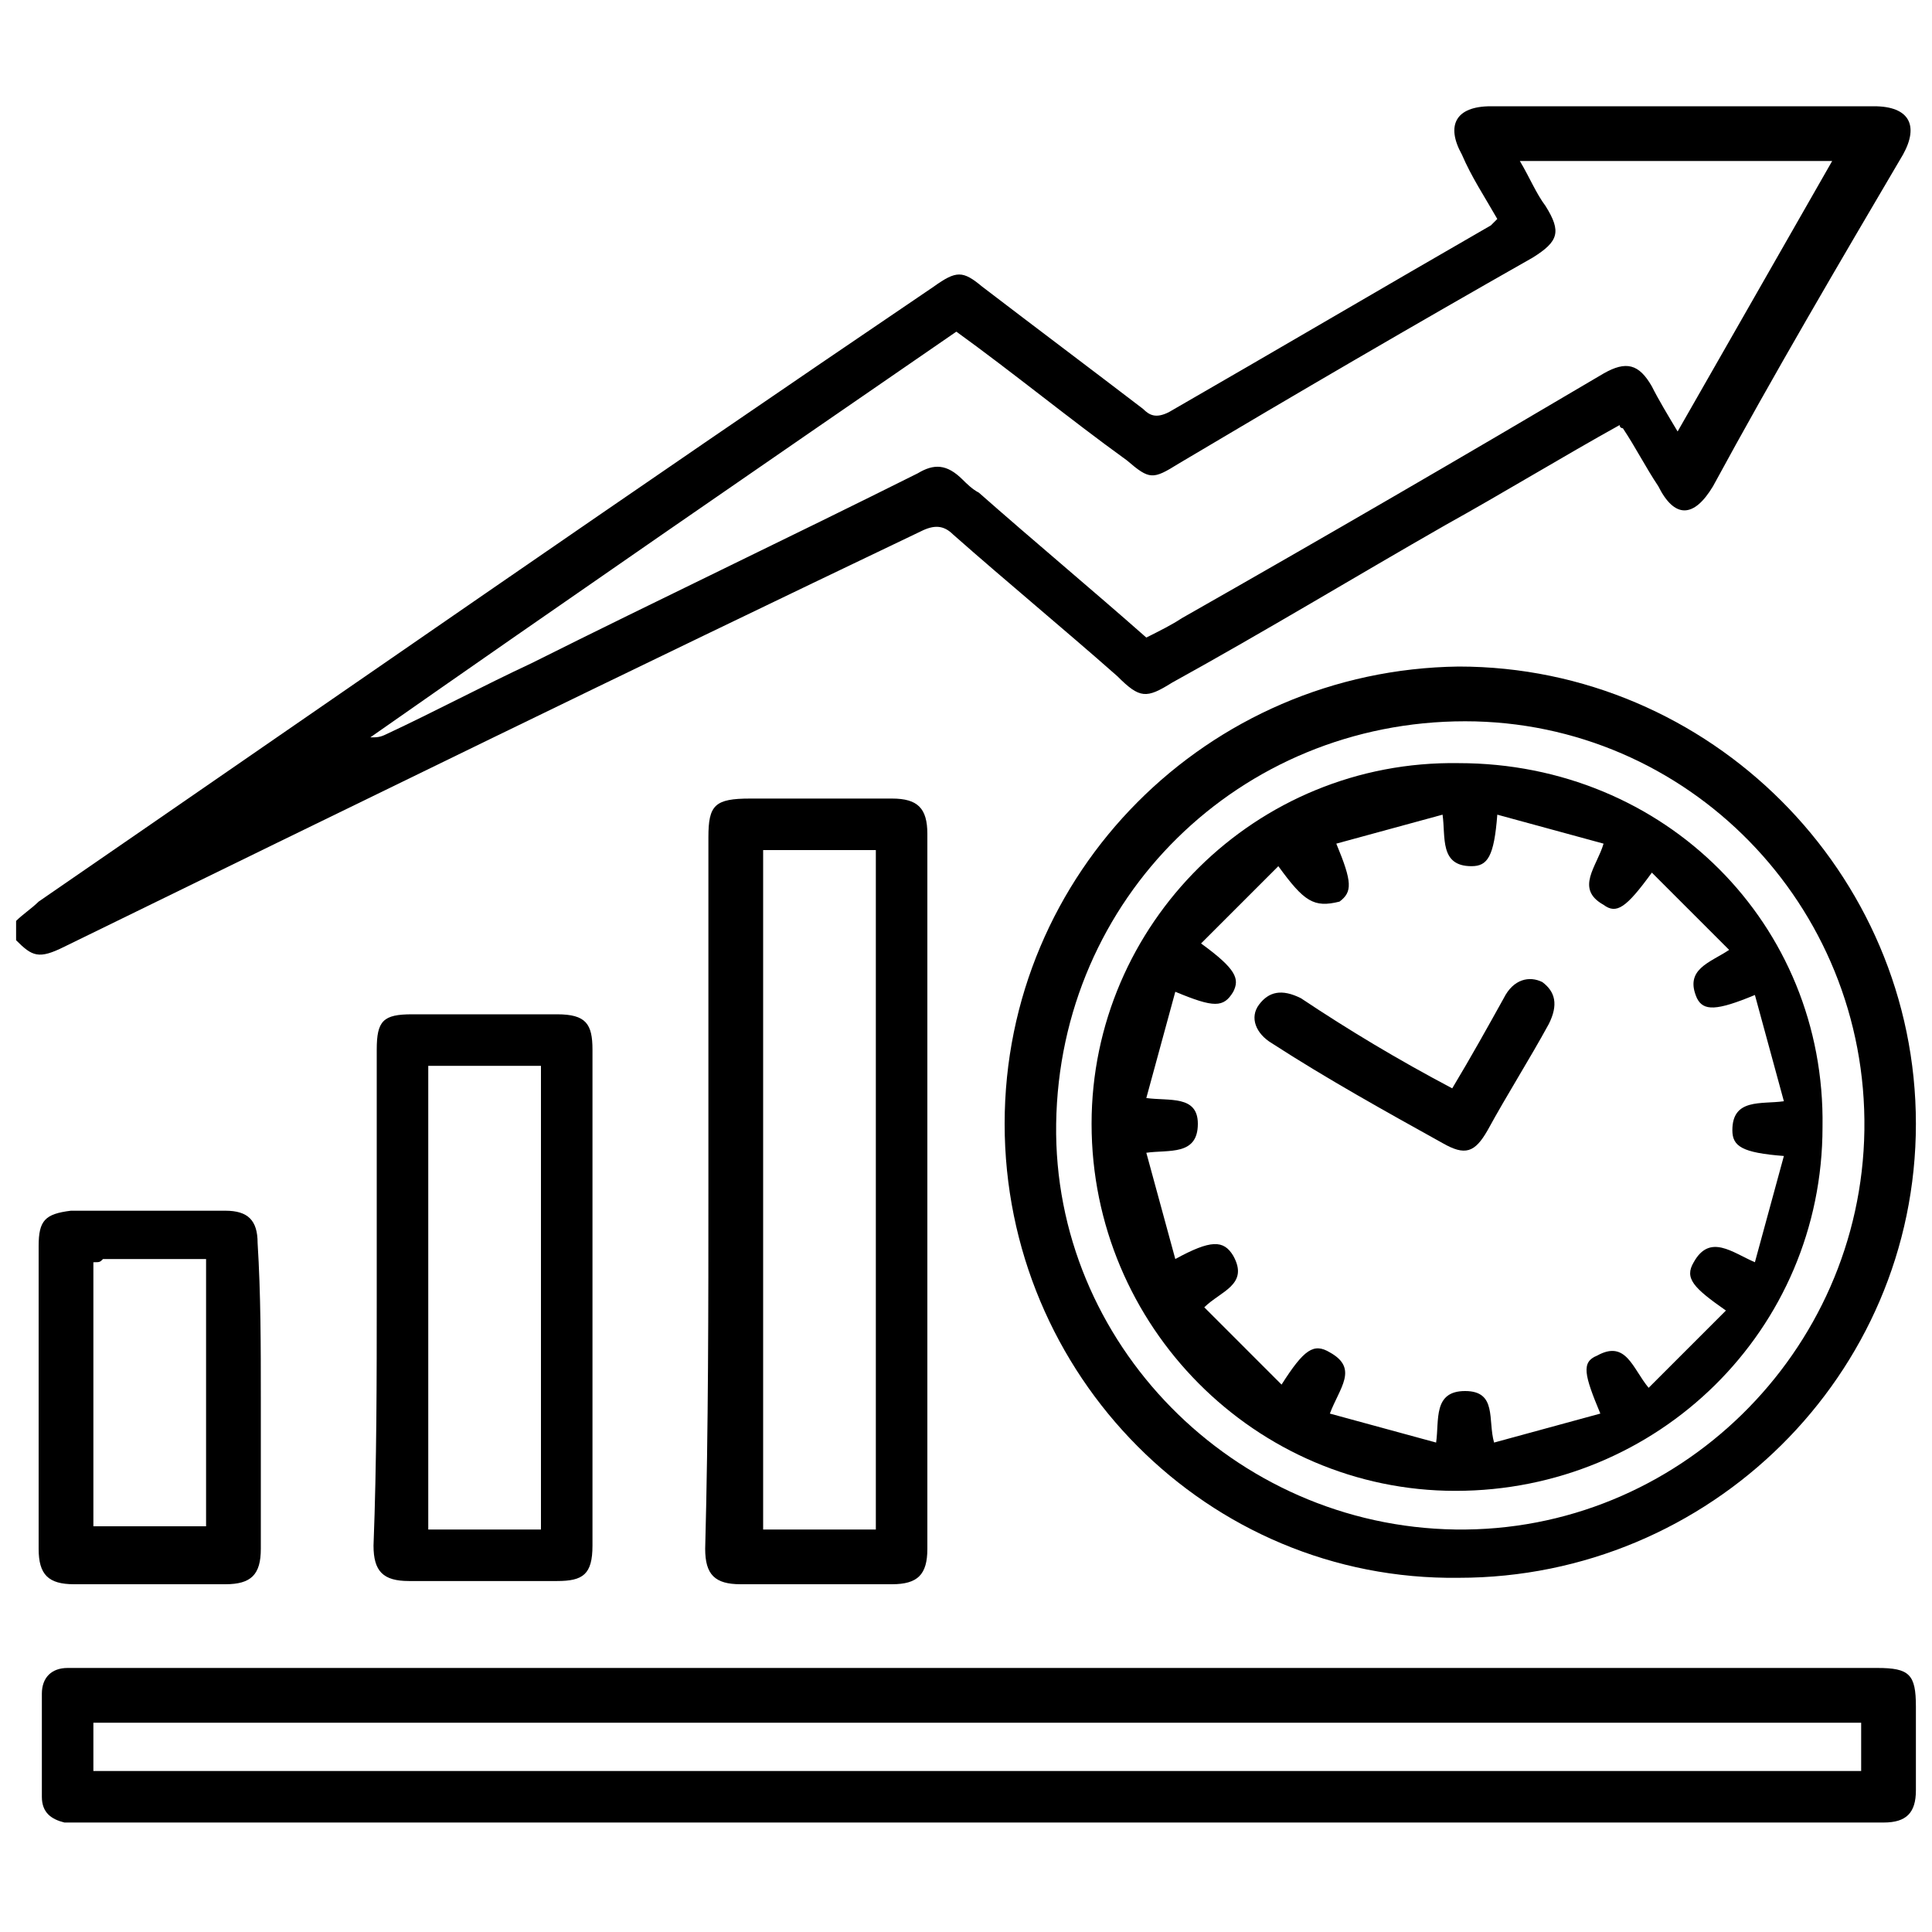
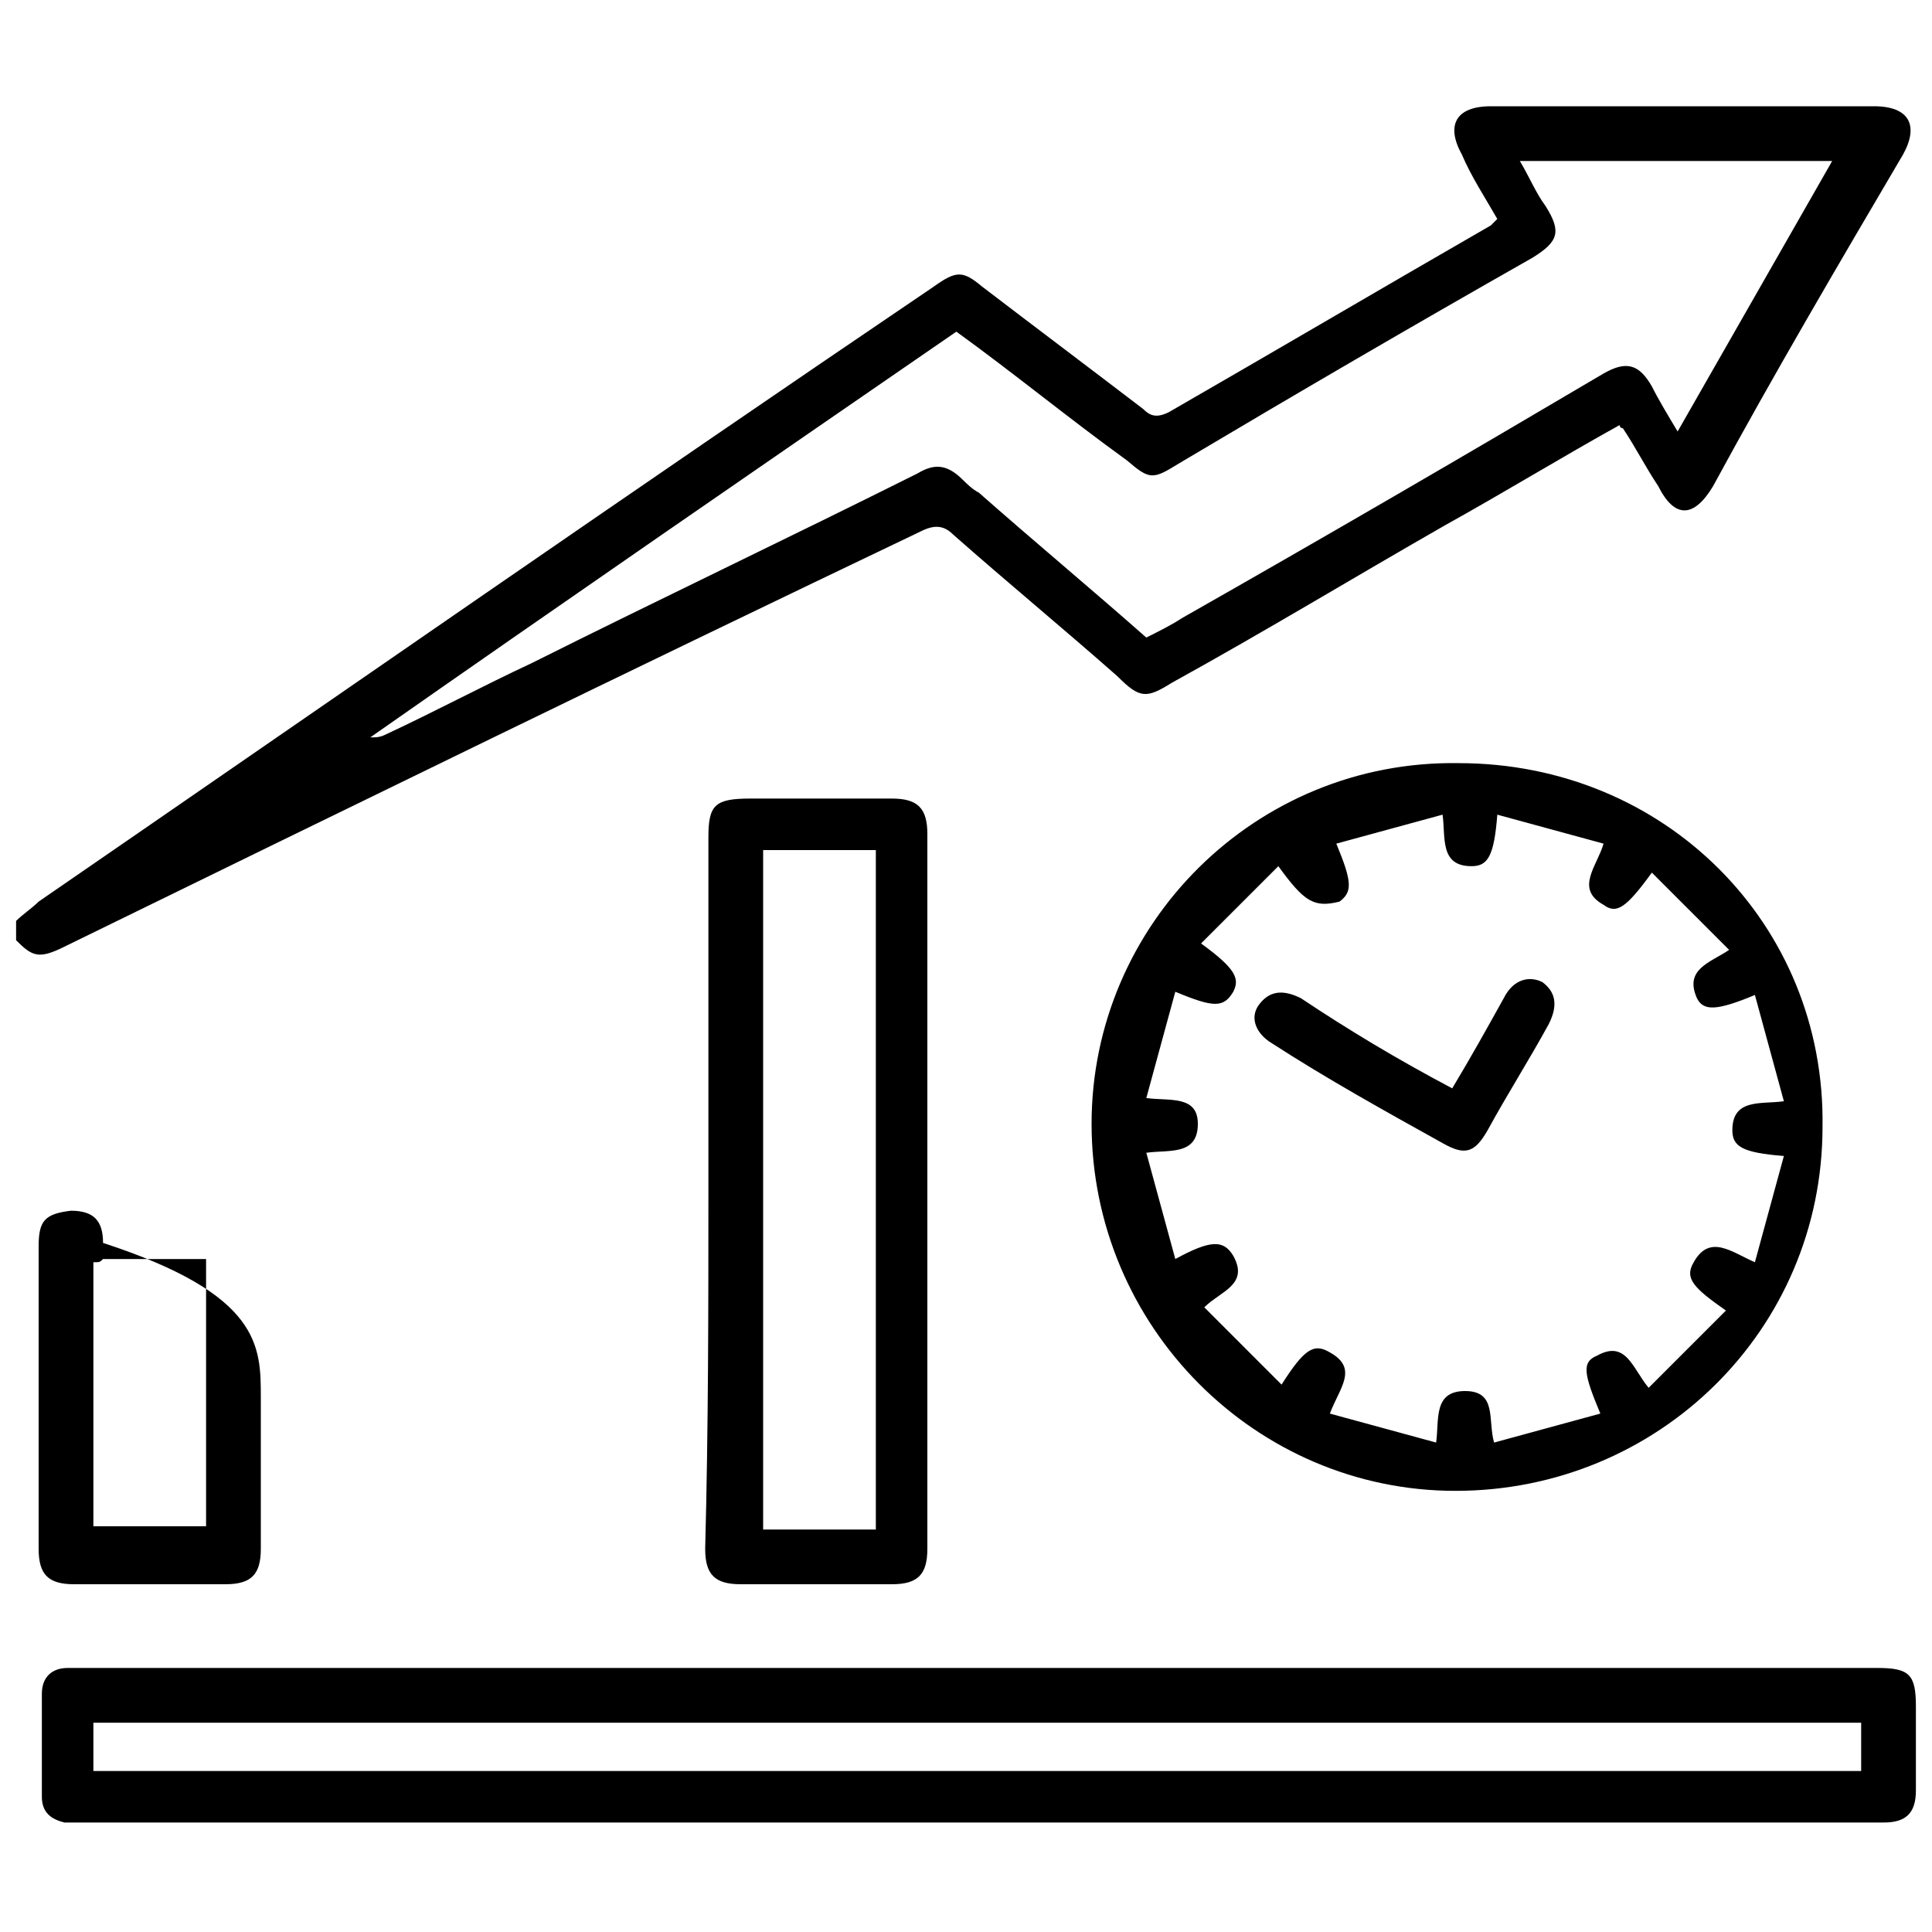
<svg xmlns="http://www.w3.org/2000/svg" version="1.1" id="Layer_1" x="0px" y="0px" width="60px" height="60px" viewBox="0 0 60 60" style="enable-background:new 0 0 60 60;" xml:space="preserve">
  <g>
    <path d="M0.5,28.6C0.7,28.4,1,28.2,1.2,28C10.5,21.6,19.7,15.2,29,8.9c0.7-0.5,0.9-0.5,1.5,0c1.7,1.3,3.3,2.5,5,3.8   c0.2,0.2,0.4,0.3,0.8,0.1c3.3-1.9,6.7-3.9,10-5.8c0,0,0.1-0.1,0.2-0.2c-0.4-0.7-0.8-1.3-1.1-2c-0.5-0.9-0.2-1.5,0.9-1.5   c4,0,7.9,0,11.9,0c1.1,0,1.4,0.6,0.9,1.5c-2,3.4-4,6.8-5.9,10.3c-0.6,1-1.2,1-1.7,0c-0.4-0.6-0.7-1.2-1.1-1.8c0,0-0.1,0-0.1-0.1   c-1.8,1-3.6,2.1-5.4,3.1c-2.8,1.6-5.6,3.3-8.5,4.9c-0.8,0.5-1,0.5-1.7-0.2c-1.7-1.5-3.4-2.9-5.1-4.4c-0.3-0.3-0.6-0.3-1-0.1   C19.6,20.8,10.8,25.1,2,29.4c-0.8,0.4-1,0.3-1.5-0.2C0.5,29,0.5,28.8,0.5,28.6z M52.1,13.4c1.6-2.8,3.2-5.6,4.8-8.4   c-3.3,0-6.4,0-9.7,0c0.3,0.5,0.5,1,0.8,1.4c0.5,0.8,0.4,1.1-0.4,1.6c-3.7,2.1-7.3,4.2-11,6.4c-0.8,0.5-0.9,0.5-1.6-0.1   c-1.8-1.3-3.5-2.7-5.3-4c-6.1,4.2-12.2,8.4-18.2,12.6c0.2,0,0.3,0,0.5-0.1c1.5-0.7,3-1.5,4.5-2.2c4-2,8-3.9,12-5.9   c0.5-0.3,0.9-0.3,1.4,0.2c0.1,0.1,0.3,0.3,0.5,0.4c1.7,1.5,3.5,3,5.2,4.5c0.4-0.2,0.8-0.4,1.1-0.6c4.4-2.5,8.7-5,13.1-7.6   c0.7-0.4,1.1-0.3,1.5,0.4C51.5,12.4,51.8,12.9,52.1,13.4z" />
    <path d="M30.4,51.8c9.3,0,18.6,0,27.9,0c1,0,1.2,0.2,1.2,1.2c0,0.9,0,1.7,0,2.6c0,0.7-0.3,1-1,1c-0.1,0-0.2,0-0.3,0   c-18.5,0-37.1,0-55.6,0c-0.2,0-0.4,0-0.6,0c-0.4-0.1-0.7-0.3-0.7-0.8c0-1.1,0-2.2,0-3.2c0-0.5,0.3-0.8,0.8-0.8c0.2,0,0.3,0,0.5,0   C11.9,51.8,21.1,51.8,30.4,51.8z M2.9,55c18.3,0,36.6,0,54.9,0c0-0.5,0-1,0-1.5c-18.3,0-36.6,0-54.9,0C2.9,53.9,2.9,54.4,2.9,55z" />
-     <path d="M31.2,34.9c0-7.8,6.3-14.1,14.1-14.2c7.8,0,14.2,6.4,14.2,14.2c0,7.8-6.4,14.1-14.2,14.1C37.5,49.1,31.2,42.7,31.2,34.9z    M32.8,34.9c-0.1,6.8,5.5,12.5,12.4,12.6c6.9,0.1,12.6-5.5,12.7-12.4c0.1-7-5.5-12.7-12.4-12.7C38.5,22.4,32.9,27.9,32.8,34.9z" />
    <path d="M22,36.9c0-3.6,0-7.3,0-10.9c0-1,0.2-1.2,1.3-1.2c1.5,0,3,0,4.4,0c0.8,0,1.1,0.3,1.1,1.1c0,7.4,0,14.8,0,22.2   c0,0.8-0.3,1.1-1.1,1.1c-1.6,0-3.1,0-4.7,0c-0.8,0-1.1-0.3-1.1-1.1C22,44.3,22,40.6,22,36.9z M27.2,26.4c-1.2,0-2.4,0-3.5,0   c0,7,0,14,0,21.1c1.2,0,2.4,0,3.5,0C27.2,40.4,27.2,33.4,27.2,26.4z" />
-     <path d="M11.7,40.3c0-2.6,0-5.1,0-7.7c0-0.9,0.2-1.1,1.1-1.1c1.5,0,3,0,4.5,0c0.9,0,1.1,0.3,1.1,1.1c0,5.1,0,10.3,0,15.4   c0,0.9-0.3,1.1-1.1,1.1c-1.5,0-3.1,0-4.6,0c-0.8,0-1.1-0.3-1.1-1.1C11.7,45.4,11.7,42.8,11.7,40.3z M16.8,47.5c0-4.8,0-9.6,0-14.4   c-1.2,0-2.3,0-3.5,0c0,4.8,0,9.6,0,14.4C14.5,47.5,15.6,47.5,16.8,47.5z" />
-     <path d="M8.1,43.4c0,1.6,0,3.1,0,4.7c0,0.8-0.3,1.1-1.1,1.1c-1.6,0-3.1,0-4.7,0c-0.8,0-1.1-0.3-1.1-1.1c0-3.1,0-6.3,0-9.4   c0-0.8,0.2-1,1-1.1c1.6,0,3.2,0,4.8,0c0.7,0,1,0.3,1,1C8.1,40.2,8.1,41.8,8.1,43.4z M2.9,39.2c0,2.8,0,5.5,0,8.2c1.2,0,2.4,0,3.5,0   c0-2.8,0-5.5,0-8.3c-1.1,0-2.2,0-3.2,0C3.1,39.2,3.1,39.2,2.9,39.2z" />
+     <path d="M8.1,43.4c0,1.6,0,3.1,0,4.7c0,0.8-0.3,1.1-1.1,1.1c-1.6,0-3.1,0-4.7,0c-0.8,0-1.1-0.3-1.1-1.1c0-3.1,0-6.3,0-9.4   c0-0.8,0.2-1,1-1.1c0.7,0,1,0.3,1,1C8.1,40.2,8.1,41.8,8.1,43.4z M2.9,39.2c0,2.8,0,5.5,0,8.2c1.2,0,2.4,0,3.5,0   c0-2.8,0-5.5,0-8.3c-1.1,0-2.2,0-3.2,0C3.1,39.2,3.1,39.2,2.9,39.2z" />
    <path d="M56.6,35c0,6.3-5.1,11.3-11.4,11.3c-6.2,0-11.3-5.1-11.3-11.4c0-6.2,5.1-11.3,11.4-11.2C51.7,23.7,56.7,28.7,56.6,35z    M39.7,26.9c-0.8,0.8-1.6,1.6-2.4,2.4c1.1,0.8,1.2,1.1,1,1.5c-0.3,0.5-0.6,0.5-1.8,0c-0.3,1.1-0.6,2.2-0.9,3.3   c0.7,0.1,1.6-0.1,1.6,0.8c0,1-0.9,0.8-1.6,0.9c0.3,1.1,0.6,2.2,0.9,3.3c1.1-0.6,1.5-0.6,1.8-0.1c0.5,0.9-0.4,1.1-0.9,1.6   c0.8,0.8,1.6,1.6,2.4,2.4c0.7-1.1,1-1.3,1.5-1c0.9,0.5,0.3,1.1,0,1.9c1.1,0.3,2.2,0.6,3.3,0.9c0.1-0.7-0.1-1.6,0.9-1.6   c1,0,0.7,0.9,0.9,1.6c1.1-0.3,2.2-0.6,3.3-0.9c-0.5-1.2-0.6-1.6-0.1-1.8c0.9-0.5,1.1,0.4,1.6,1c0.8-0.8,1.6-1.6,2.4-2.4   c-1-0.7-1.3-1-1-1.5c0.5-0.9,1.2-0.3,1.9,0c0.3-1.1,0.6-2.2,0.9-3.3c-1.3-0.1-1.6-0.3-1.6-0.8c0-1,0.9-0.8,1.6-0.9   c-0.3-1.1-0.6-2.2-0.9-3.3c-1.2,0.5-1.6,0.5-1.8,0.1c-0.4-0.9,0.4-1.1,1-1.5c-0.8-0.8-1.6-1.6-2.4-2.4c-0.8,1.1-1.1,1.3-1.5,1   c-0.9-0.5-0.2-1.2,0-1.9c-1.1-0.3-2.2-0.6-3.3-0.9c-0.1,1.3-0.3,1.6-0.8,1.6c-1,0-0.8-0.9-0.9-1.6c-1.1,0.3-2.2,0.6-3.3,0.9   c0.5,1.2,0.5,1.5,0.1,1.8C40.8,28.2,40.5,28,39.7,26.9z" />
    <path d="M45.1,33.8c0.6-1,1.1-1.9,1.6-2.8c0.3-0.6,0.8-0.7,1.2-0.5c0.4,0.3,0.5,0.7,0.2,1.3c-0.6,1.1-1.3,2.2-1.9,3.3   c-0.4,0.7-0.7,0.8-1.4,0.4c-1.8-1-3.6-2-5.3-3.1c-0.5-0.3-0.7-0.8-0.4-1.2c0.3-0.4,0.7-0.5,1.3-0.2C41.9,32,43.4,32.9,45.1,33.8z" />
  </g>
</svg>